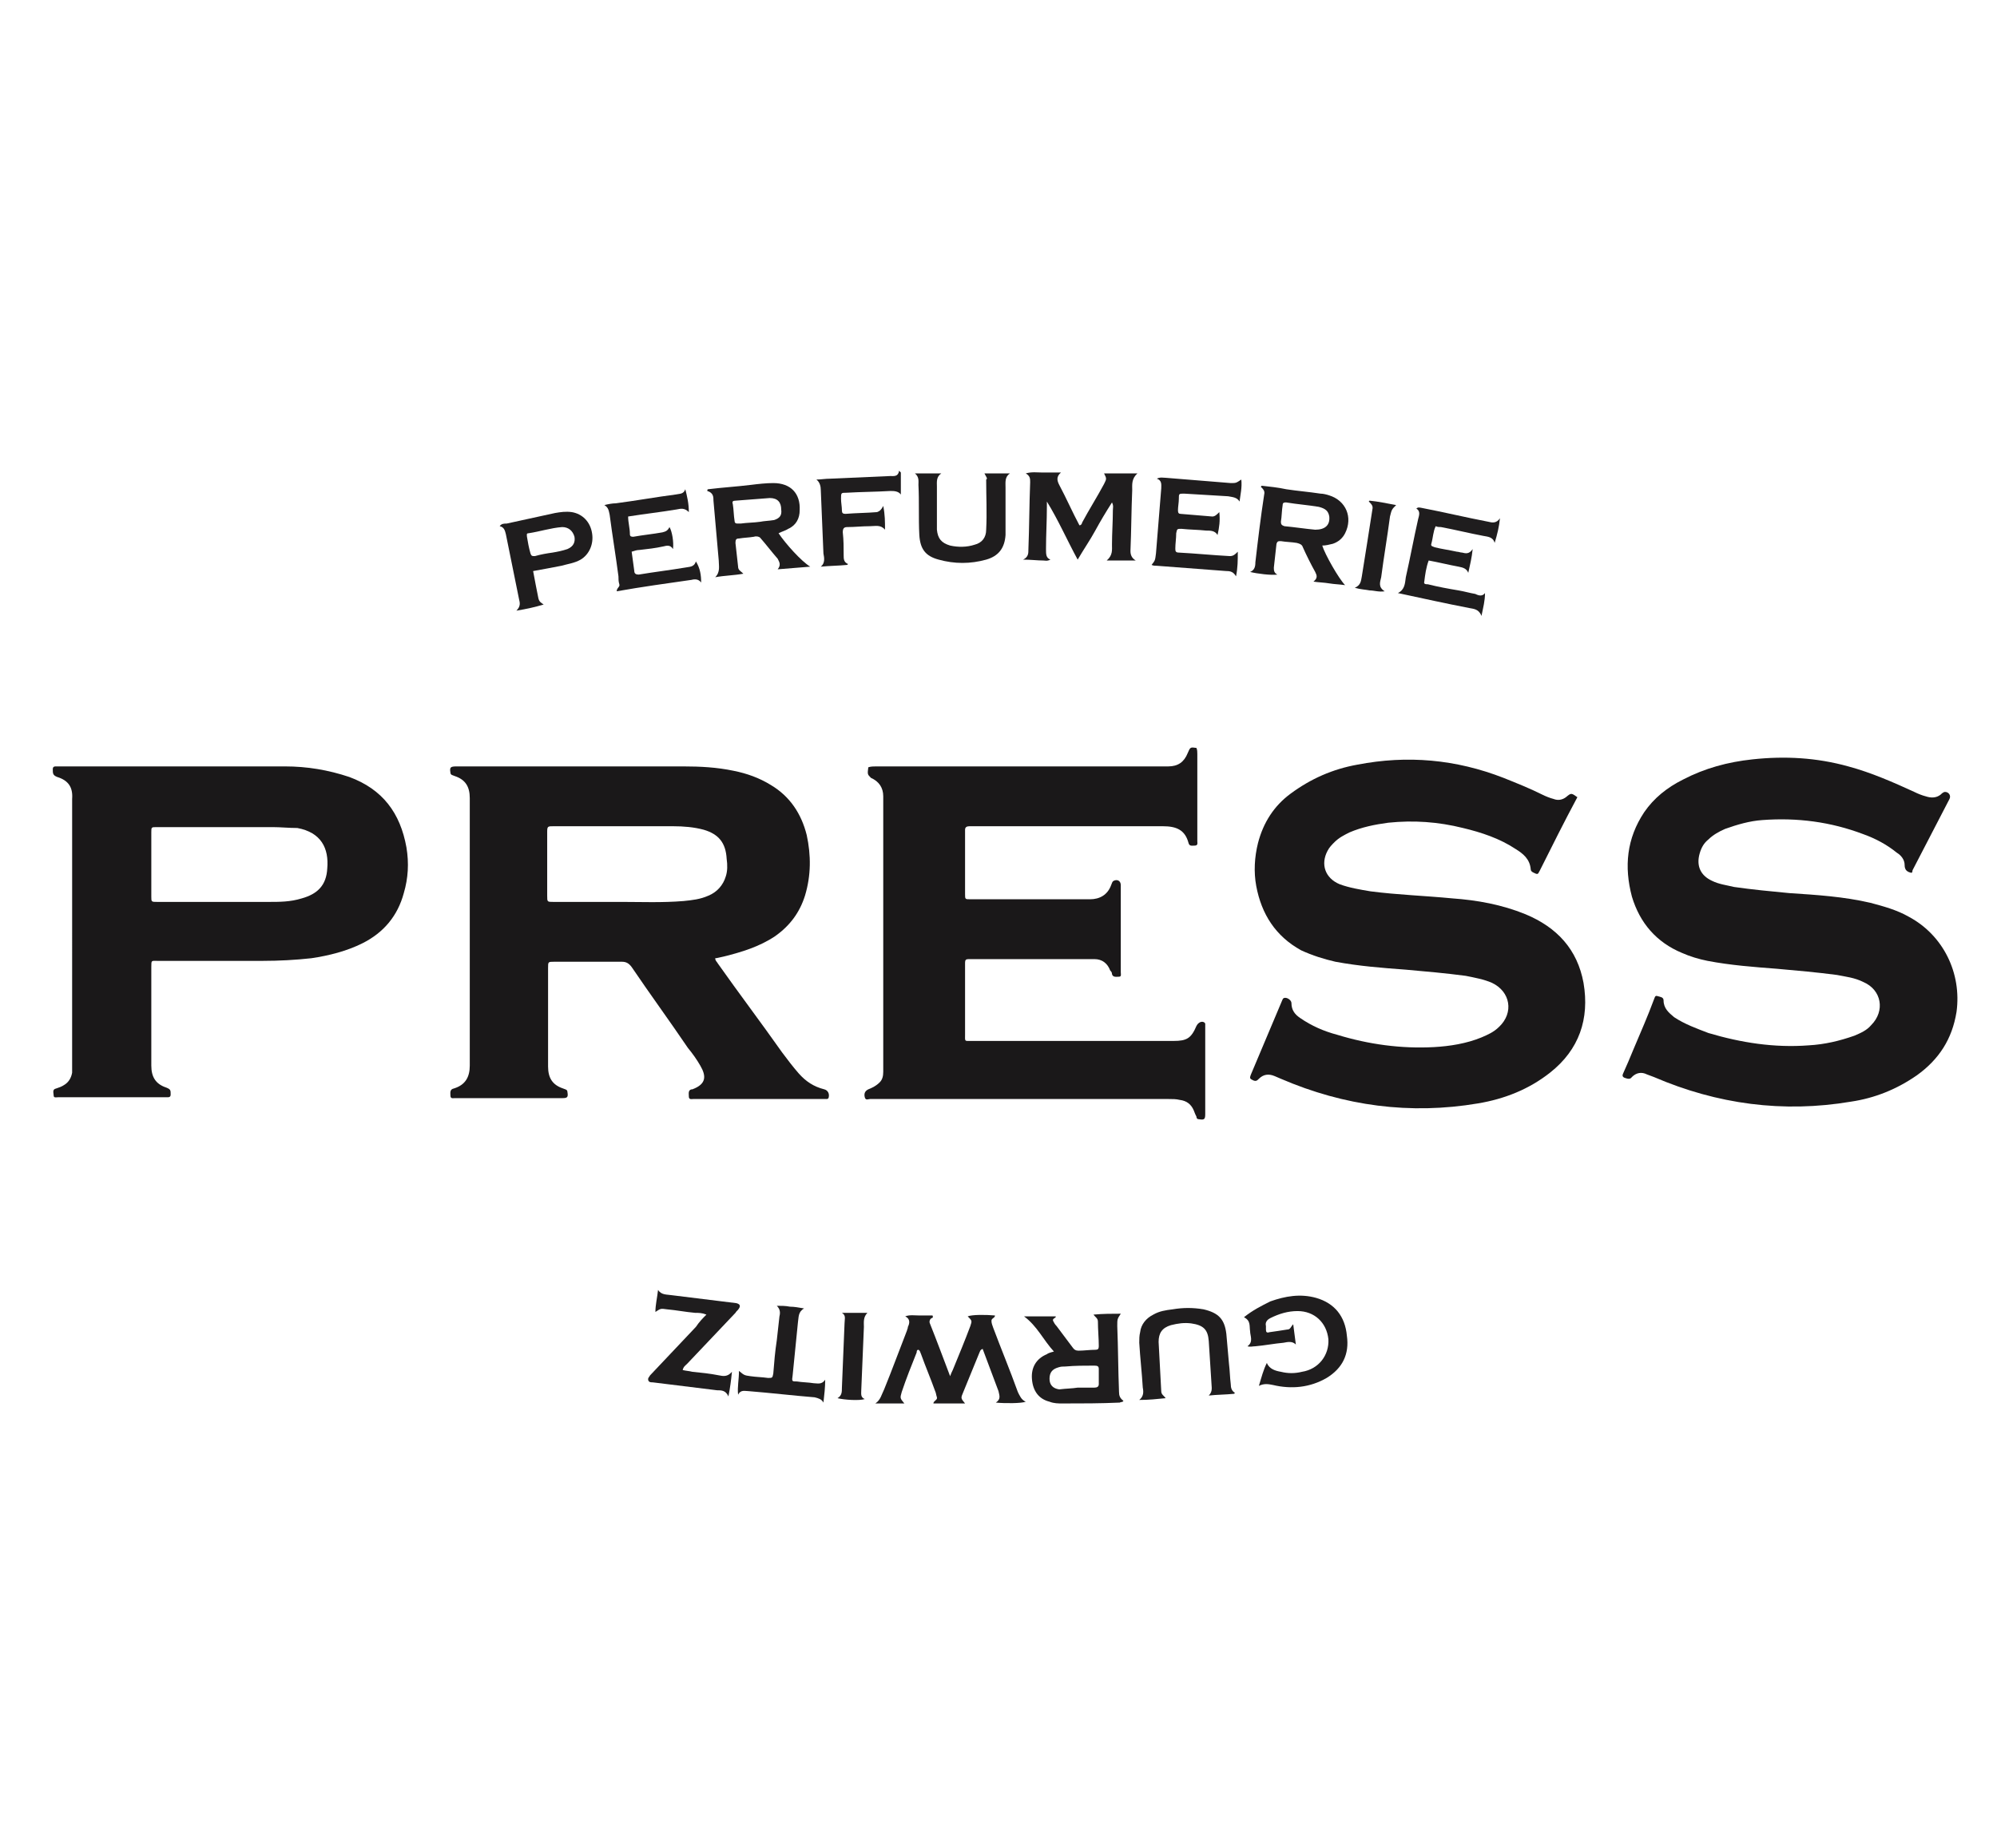
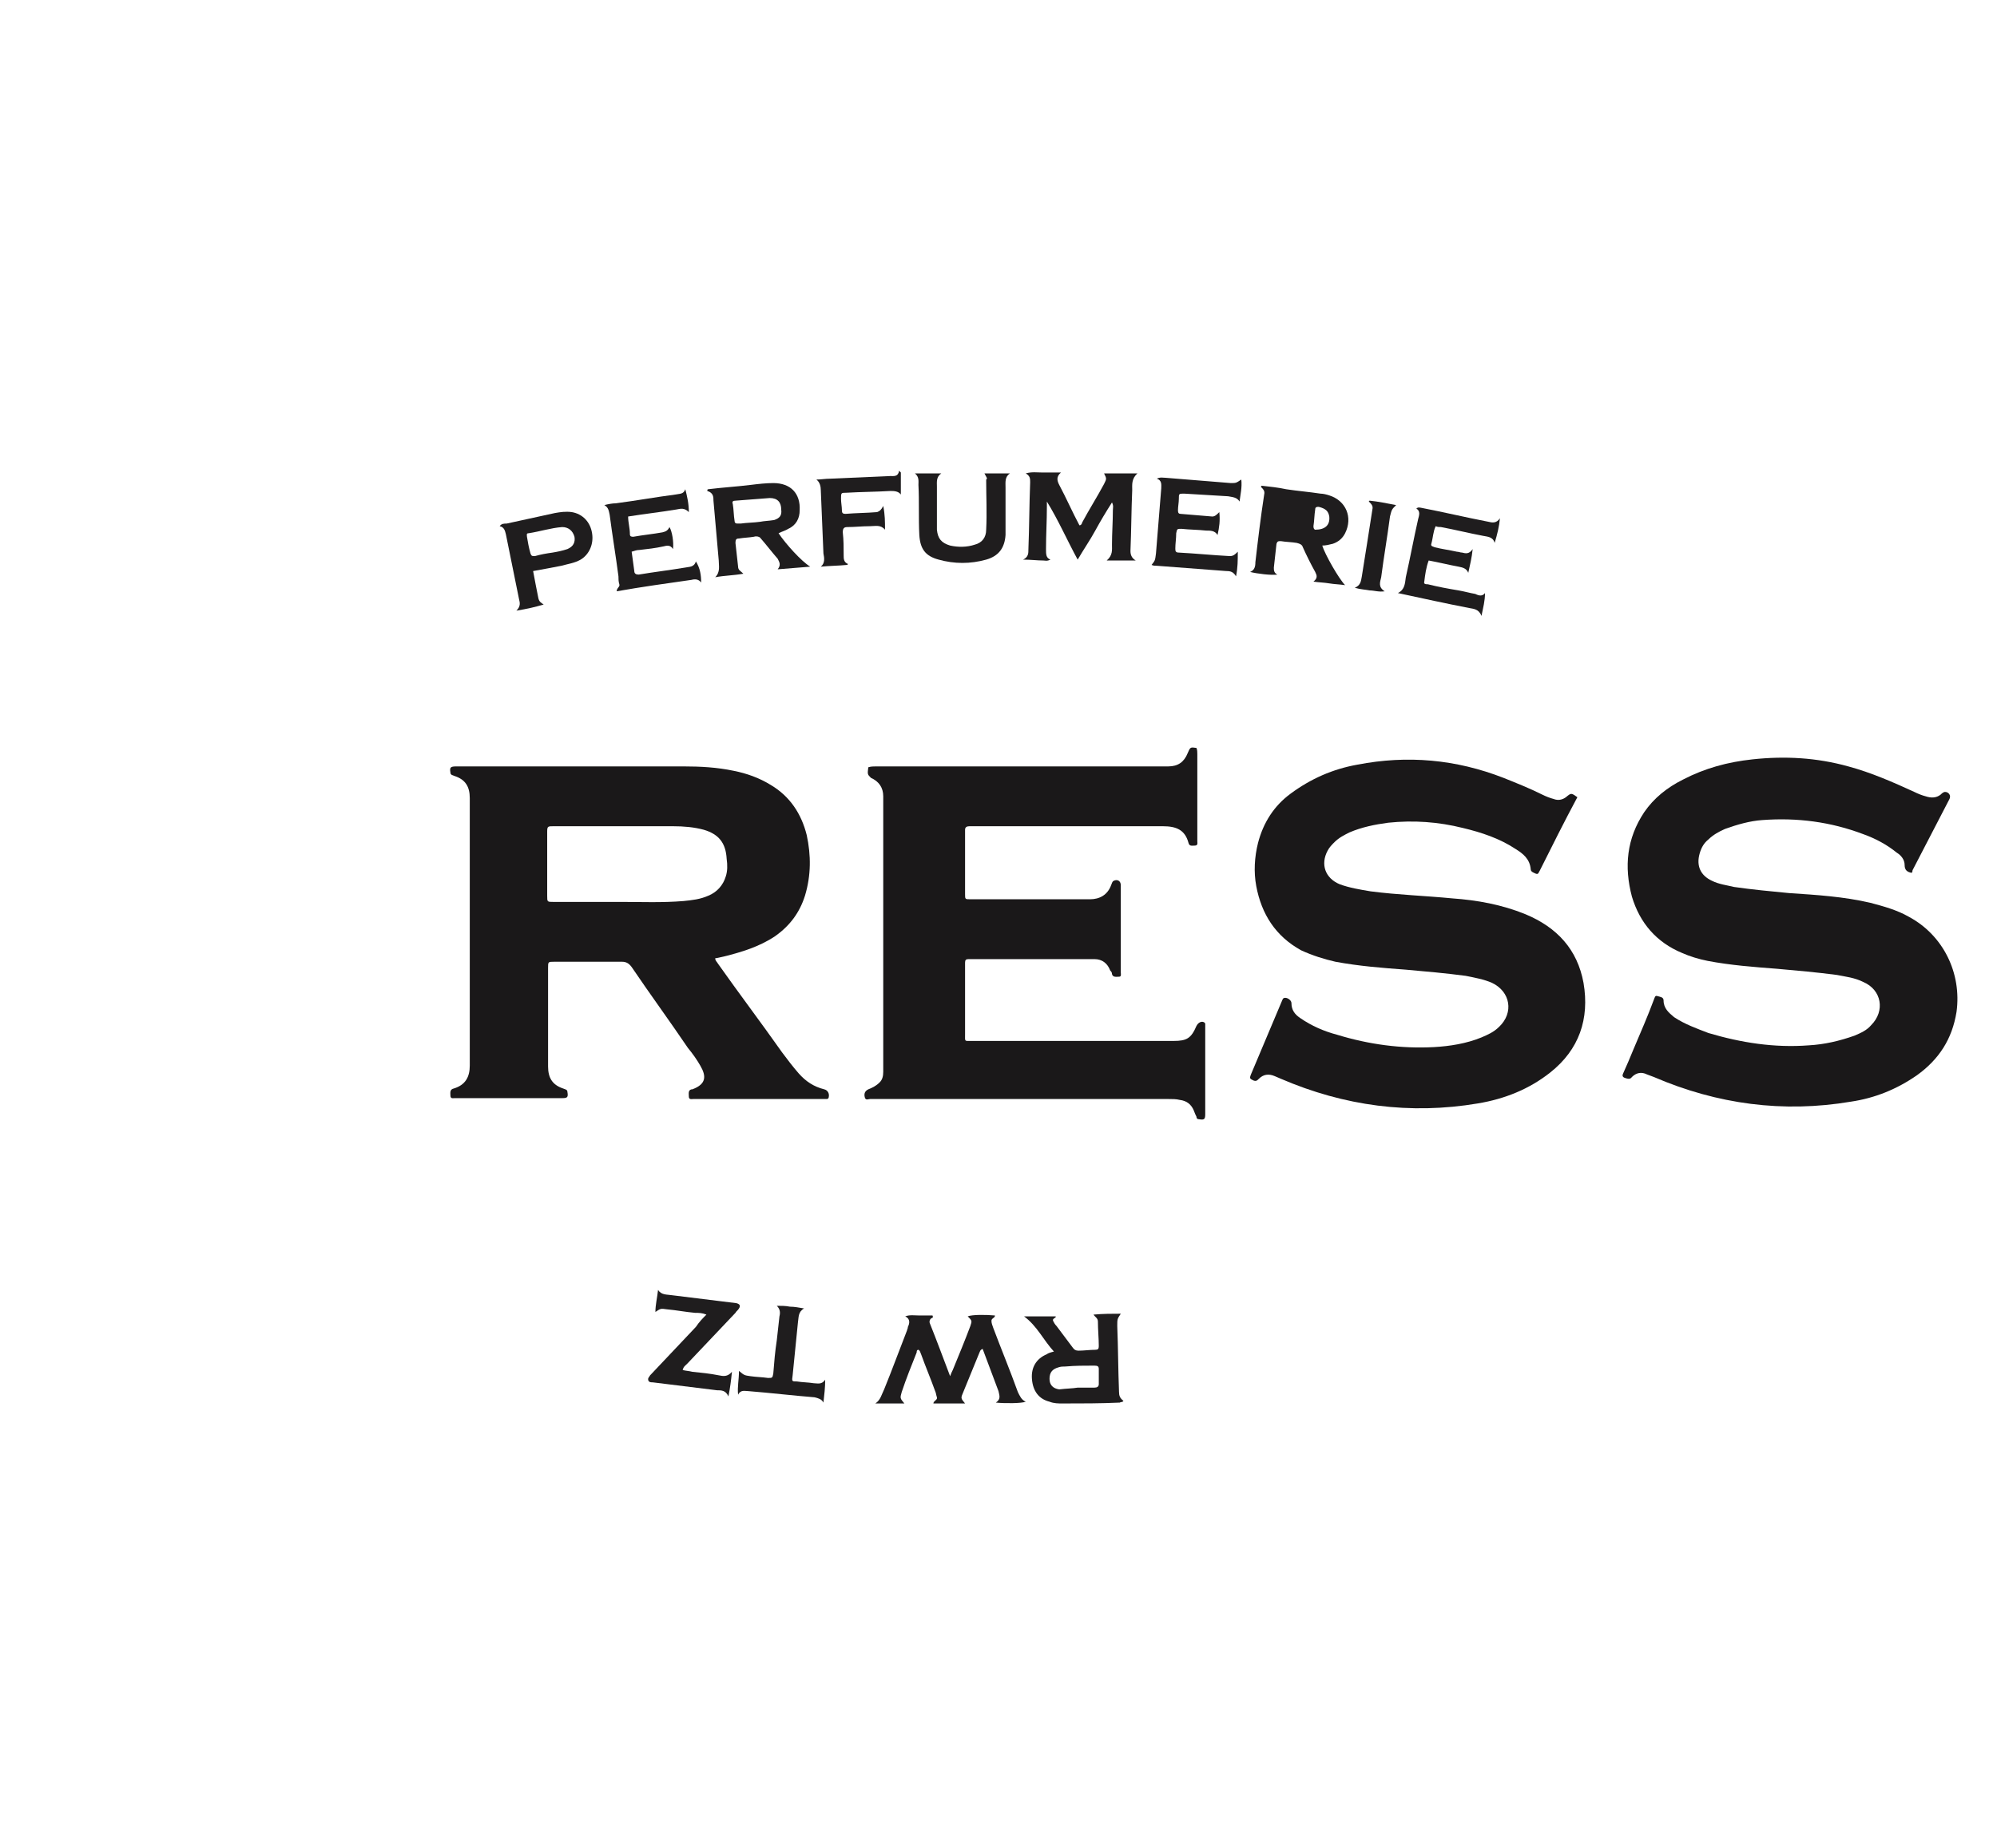
<svg xmlns="http://www.w3.org/2000/svg" version="1.1" id="Layer_1" x="0px" y="0px" viewBox="0 0 227 210" style="enable-background:new 0 0 227 210;" xml:space="preserve">
  <style type="text/css">
	.st0{fill:#1A1819;}
	.st1{fill:#1F1D1E;}
</style>
  <path class="st0" d="M81.3,108.9c0,0.3,0.2,0.4,0.3,0.6c2.4,3.4,4.9,6.7,7.3,10.1c0.6,0.8,1.2,1.6,1.9,2.4c0.8,0.9,1.7,1.5,2.9,1.8  c0.4,0.1,0.6,0.5,0.5,0.9c0,0.1-0.1,0.2-0.2,0.2c-0.2,0-0.4,0-0.6,0c-4.8,0-9.5,0-14.3,0c-0.1,0-0.2,0-0.3,0c-0.2,0-0.5,0.1-0.5-0.3  c0-0.3-0.1-0.7,0.3-0.8c0,0,0,0,0.1,0c1.6-0.6,1.6-1.5,0.9-2.7c-0.4-0.7-0.9-1.4-1.4-2c-2.1-3.1-4.3-6.1-6.4-9.2  c-0.3-0.4-0.6-0.6-1.1-0.6c-2.6,0-5.2,0-7.7,0c-0.7,0-0.7,0-0.7,0.7c0,3.7,0,7.5,0,11.2c0,1.3,0.5,2.1,1.7,2.5  c0.2,0.1,0.5,0.1,0.5,0.4c0.1,0.6,0,0.7-0.6,0.7c-4.1,0-8.1,0-12.2,0c-0.2,0-0.5,0.1-0.5-0.3c0-0.3-0.1-0.7,0.4-0.8  c1.3-0.4,1.8-1.3,1.8-2.6c0-10.1,0-20.3,0-30.4c0-1.3-0.5-2.1-1.7-2.5c-0.2-0.1-0.5-0.1-0.5-0.4c-0.1-0.6,0-0.7,0.7-0.7  c4.3,0,8.6,0,12.9,0c4.3,0,8.6,0,12.9,0c1.9,0,3.8,0.1,5.7,0.5c1.5,0.3,2.9,0.8,4.2,1.6c2.2,1.3,3.5,3.3,4.1,5.7  c0.5,2.3,0.5,4.6-0.2,6.9c-0.6,1.9-1.7,3.4-3.4,4.6c-1.8,1.2-3.8,1.8-5.8,2.3C81.8,108.8,81.5,108.9,81.3,108.9z M70.8,102.5  c2,0,4.5,0.1,6.9-0.1c1-0.1,1.9-0.2,2.8-0.6c1-0.4,1.7-1.2,2-2.2c0.2-0.6,0.2-1.3,0.1-2c-0.1-1.8-0.9-2.8-2.6-3.3  c-1.1-0.3-2.3-0.4-3.5-0.4c-4.5,0-9,0-13.6,0c-0.6,0-0.7,0-0.7,0.6c0,2.4,0,4.8,0,7.3c0,0.7,0,0.7,0.7,0.7  C65.4,102.5,67.9,102.5,70.8,102.5z" />
  <path class="st0" d="M179.3,90.6c-1.5,2.8-2.9,5.6-4.3,8.4c-0.1,0.1-0.1,0.4-0.4,0.3c-0.2-0.1-0.6-0.2-0.6-0.5  c-0.1-1.2-0.9-1.8-1.7-2.3c-1.8-1.2-3.9-1.9-6-2.4c-2.8-0.7-5.6-0.9-8.5-0.6c-1.5,0.2-3,0.5-4.4,1.1c-0.6,0.3-1.2,0.6-1.7,1.1  c-0.3,0.3-0.6,0.6-0.8,1c-0.8,1.5-0.3,3.1,1.4,3.8c1.1,0.4,2.3,0.6,3.5,0.8c3.1,0.4,6.2,0.5,9.3,0.8c2.8,0.2,5.6,0.7,8.3,1.8  c3.6,1.5,5.9,4,6.6,7.8c0.7,4.1-0.5,7.6-3.8,10.2c-2.4,1.9-5.2,3-8.2,3.5c-7.7,1.3-15.2,0.3-22.4-2.8c-0.2-0.1-0.5-0.2-0.7-0.3  c-0.7-0.3-1.3-0.2-1.8,0.3c-0.2,0.2-0.3,0.3-0.6,0.2c-0.4-0.2-0.5-0.2-0.3-0.7c1.2-2.8,2.3-5.5,3.5-8.3c0.1-0.2,0.1-0.4,0.4-0.4  c0.3,0,0.7,0.3,0.7,0.6c0,0.8,0.4,1.3,1,1.7c1.3,0.9,2.7,1.5,4.2,1.9c3.6,1.1,7.3,1.6,11,1.4c1.8-0.1,3.7-0.4,5.4-1.1  c0.7-0.3,1.4-0.6,2-1.2c1.7-1.6,1.3-4-0.8-5c-0.9-0.4-2-0.6-3-0.8c-2.3-0.3-4.5-0.5-6.8-0.7c-2.7-0.2-5.3-0.4-8-0.9  c-1.3-0.3-2.6-0.7-3.9-1.3c-2.9-1.6-4.5-4.1-5.1-7.3c-0.3-1.6-0.2-3.3,0.2-4.9c0.6-2.3,1.8-4.2,3.7-5.6c2.3-1.7,4.8-2.8,7.6-3.3  c5.7-1.1,11.2-0.6,16.6,1.5c1.5,0.6,3,1.2,4.4,1.9c0.4,0.2,0.9,0.4,1.3,0.5c0.5,0.2,1,0.1,1.4-0.2C178.6,90.1,178.6,90.1,179.3,90.6  z" />
  <path class="st0" d="M217.3,99.2c-0.5-0.1-0.8-0.3-0.8-0.9c0-0.6-0.4-1.1-0.9-1.4c-1.1-0.9-2.4-1.6-3.8-2.1  c-3.7-1.4-7.5-1.9-11.5-1.6c-1.4,0.1-2.8,0.5-4.2,1c-0.7,0.3-1.4,0.7-1.9,1.2c-0.5,0.4-0.8,0.9-1,1.6c-0.4,1.4,0.1,2.5,1.4,3.1  c0.8,0.4,1.7,0.5,2.5,0.7c2.1,0.3,4.2,0.5,6.3,0.7c3.1,0.2,6.2,0.4,9.2,1.1c1.5,0.4,3,0.8,4.4,1.6c3.9,2.1,6,6.4,5.4,10.8  c-0.5,3.1-2,5.4-4.5,7.2c-2.3,1.6-4.8,2.6-7.5,3c-7.7,1.3-15.2,0.3-22.4-2.8c-0.3-0.1-0.5-0.2-0.8-0.3c-0.6-0.3-1.2-0.2-1.7,0.3  c-0.2,0.3-0.5,0.2-0.8,0.1c-0.3-0.1-0.3-0.3-0.2-0.5c0.4-0.9,0.8-1.8,1.2-2.8c0.8-1.9,1.6-3.7,2.3-5.6c0.1-0.2,0.1-0.5,0.4-0.4  c0.3,0.1,0.7,0.1,0.7,0.5c0,0.9,0.6,1.4,1.2,1.9c1.2,0.8,2.6,1.3,3.9,1.8c3.7,1.1,7.5,1.7,11.4,1.4c1.8-0.1,3.5-0.5,5.2-1.1  c0.7-0.3,1.4-0.6,1.9-1.2c1.6-1.6,1.2-4-0.9-4.9c-1-0.5-2-0.6-3-0.8c-2.3-0.3-4.5-0.5-6.8-0.7c-2.6-0.2-5.3-0.4-7.9-0.9  c-1-0.2-2-0.5-2.9-0.9c-2.9-1.2-4.8-3.4-5.7-6.4c-0.9-3.4-0.6-6.6,1.4-9.6c1.1-1.6,2.6-2.8,4.4-3.7c2.5-1.3,5.1-2,7.9-2.3  c3.7-0.4,7.3-0.2,10.9,0.8c2.6,0.7,5.1,1.8,7.5,2.9c0.4,0.2,0.9,0.4,1.3,0.5c0.6,0.2,1.2,0.2,1.7-0.2c0.1-0.1,0.3-0.3,0.5-0.3  c0.4,0,0.7,0.4,0.5,0.8c-1.4,2.7-2.8,5.4-4.2,8.1C217.4,99.1,217.3,99.2,217.3,99.2z" />
  <path class="st0" d="M98.7,87.2c0.3-0.1,0.6-0.1,0.9-0.1c10.8,0,21.6,0,32.4,0c0.3,0,0.5,0,0.8,0c1.1,0,1.8-0.5,2.2-1.5  c0.3-0.7,0.3-0.7,1-0.6c0.1,0.2,0.1,0.5,0.1,0.7c0,3.2,0,6.4,0,9.6c0,0.1,0,0.2,0,0.3c0,0.2,0.1,0.5-0.3,0.5c-0.3,0-0.6,0.1-0.7-0.3  c-0.4-1.5-1.4-1.9-2.9-1.9c-7.2,0-14.4,0-21.6,0c-0.1,0-0.3,0-0.4,0c-0.3,0-0.5,0.1-0.5,0.4c0,0.5,0,1.1,0,1.6c0,1.9,0,3.8,0,5.7  c0,0.6,0,0.6,0.6,0.6c4.5,0,9,0,13.6,0c1.1,0,2-0.5,2.4-1.6c0.1-0.2,0.1-0.4,0.3-0.5c0.4-0.2,0.8,0,0.8,0.5c0,3.3,0,6.6,0,9.9  c0,0.2,0.1,0.5-0.2,0.5c-0.3,0-0.7,0.1-0.8-0.3c0-0.2-0.1-0.3-0.2-0.4c-0.3-0.8-0.9-1.3-1.8-1.3c-0.2,0-0.5,0-0.7,0  c-4.4,0-8.8,0-13.2,0c-0.1,0-0.3,0-0.4,0c-0.3,0-0.4,0.1-0.4,0.4c0,0.2,0,0.5,0,0.7c0,2.5,0,4.9,0,7.4c0,0.9-0.1,0.8,0.7,0.8  c7.7,0,15.3,0,23,0c1.5,0,2-0.3,2.6-1.7c0.2-0.4,0.6-0.6,0.9-0.4c0.1,0.1,0.1,0.1,0.1,0.2c0,0.1,0,0.2,0,0.3c0,3.3,0,6.6,0,9.9  c0,0.6-0.1,0.7-0.7,0.6c-0.2,0-0.3-0.1-0.3-0.3c-0.1-0.2-0.2-0.4-0.3-0.7c-0.3-0.7-0.8-1.1-1.6-1.2c-0.4-0.1-0.8-0.1-1.3-0.1  c-11.1,0-22.2,0-33.4,0c-0.2,0-0.3,0-0.5,0c-0.2,0-0.5,0.2-0.6-0.2c-0.1-0.4,0-0.7,0.4-0.9c0.5-0.2,0.9-0.4,1.3-0.8  c0.3-0.3,0.4-0.7,0.4-1.2c0-0.4,0-0.9,0-1.3c0-9.7,0-19.4,0-29.1c0-0.3,0-0.6,0-0.9c0-1-0.5-1.7-1.4-2.1C98.6,88,98.6,88,98.7,87.2z  " />
-   <path class="st0" d="M8.2,106c0-4.8,0-9.7,0-14.5c0-0.2,0-0.5,0-0.7c0.1-1.3-0.4-2.1-1.7-2.5C6,88.1,6,87.9,6,87.4  c0-0.2,0.1-0.3,0.3-0.3c0.1,0,0.2,0,0.3,0c8.6,0,17.2,0,25.8,0c2.5,0,4.9,0.4,7.3,1.2c3.8,1.4,5.8,4.1,6.5,8  c0.3,1.8,0.2,3.5-0.3,5.2c-0.7,2.6-2.3,4.5-4.7,5.7c-1.8,0.9-3.8,1.4-5.8,1.7c-1.8,0.2-3.7,0.3-5.5,0.3c-4,0-8,0-12,0  c-0.7,0-0.7-0.1-0.7,0.7c0,3.7,0,7.5,0,11.2c0,1.3,0.5,2.1,1.7,2.5c0.5,0.2,0.5,0.3,0.5,0.8c0,0.2-0.1,0.3-0.3,0.3  c-0.2,0-0.3,0-0.5,0c-3.9,0-7.8,0-11.8,0c-0.1,0-0.2,0-0.2,0c-0.2,0-0.5,0.1-0.5-0.2c0-0.3-0.2-0.7,0.3-0.8c0.3-0.1,0.6-0.2,0.9-0.4  c0.5-0.3,0.8-0.8,0.9-1.4c0-0.5,0-1,0-1.5C8.2,115.7,8.2,110.8,8.2,106z M25.1,102.5C25.1,102.5,25.1,102.5,25.1,102.5  c1.8,0,3.6,0,5.4,0c1.3,0,2.5,0,3.8-0.4c1.8-0.5,2.8-1.5,2.9-3.4c0.2-2.3-0.7-4.1-3.4-4.6C32.8,94.1,31.9,94,31,94  c-4.4,0-8.8,0-13.2,0c-0.6,0-0.6,0-0.6,0.6c0,2.4,0,4.9,0,7.3c0,0.6,0,0.6,0.7,0.6C20.3,102.5,22.7,102.5,25.1,102.5z" />
  <path class="st1" d="M102.8,159.5c-1.2,0-2.2,0-3.3,0c0.6-0.4,0.7-1,1-1.6c0.9-2.2,1.7-4.4,2.6-6.7c0-0.1,0.1-0.2,0.1-0.4  c0.2-0.4,0.3-0.9-0.3-1.2c0.5-0.2,1.1-0.1,1.6-0.1c0.5,0,1,0,1.5,0c0.1,0.2,0,0.3-0.1,0.3c-0.2,0.1-0.3,0.4-0.2,0.6  c0.8,2,1.5,3.9,2.3,6c0.1-0.3,0.2-0.5,0.3-0.7c0.7-1.7,1.4-3.4,2-5c0.2-0.6,0.2-0.6-0.3-1.1c0.5-0.2,2-0.2,3.1-0.1  c0,0.3-0.4,0.3-0.4,0.6c0,0.3,0.1,0.5,0.2,0.8c0.9,2.4,1.9,4.8,2.8,7.3c0.2,0.4,0.4,0.9,0.9,1.1c-0.5,0.2-2.4,0.2-3.4,0.1  c0.6-0.4,0.4-0.8,0.3-1.3c-0.6-1.6-1.2-3.2-1.8-4.8c-0.3,0.1-0.3,0.3-0.4,0.5c-0.6,1.5-1.2,2.9-1.8,4.4c-0.3,0.7-0.3,0.7,0.2,1.3  c-1.2,0-2.4,0-3.6,0c0-0.3,0.5-0.4,0.4-0.7c-0.1-0.3-0.1-0.5-0.2-0.7c-0.5-1.4-1.1-2.8-1.6-4.2c-0.1-0.2-0.1-0.4-0.3-0.5  c-0.2,0-0.2,0.2-0.2,0.3c-0.6,1.5-1.2,3-1.7,4.5C102.3,158.9,102.3,158.9,102.8,159.5z" />
  <path class="st1" d="M119.4,63.6c-0.4,0.2-0.6,0.1-0.8,0.1c-0.7,0-1.4-0.1-2.3-0.1c0.6-0.3,0.6-0.7,0.6-1.2c0.1-2.5,0.1-5.1,0.2-7.6  c0-0.4,0-0.7-0.5-1c0.7-0.2,1.3-0.1,1.9-0.1c0.6,0,1.3,0,2.1,0c-0.6,0.5-0.4,1-0.2,1.4c0.8,1.5,1.5,3.1,2.3,4.6  c0.2,0,0.3-0.2,0.3-0.3c0.8-1.5,1.7-2.9,2.5-4.4c0.3-0.6,0.3-0.6,0-1.2c1.2,0,2.4,0,3.8,0c-0.7,0.6-0.6,1.3-0.6,1.9  c-0.1,2.3-0.1,4.6-0.2,6.9c0,0.4,0.1,0.8,0.6,1.1c-1.2,0-2.2,0-3.3,0c0.7-0.6,0.6-1.2,0.6-1.8c0-1.3,0.1-2.6,0.1-3.9  c0-0.3,0.1-0.5-0.1-0.9c-0.7,1.1-1.3,2.1-1.9,3.2c-0.6,1.1-1.3,2.1-2,3.3c-1.2-2.2-2.2-4.5-3.5-6.6c0,0.2,0,0.4,0,0.6  c0,1.6-0.1,3.2-0.1,4.8C118.9,63,118.9,63.4,119.4,63.6z" />
  <path class="st1" d="M119.8,153.6c-1.2-1.3-1.9-2.9-3.4-4c1.3,0,2.4,0,3.6,0c0.1,0.2-0.4,0.2-0.3,0.5c0.1,0.2,0.2,0.4,0.4,0.6  c0.6,0.8,1.2,1.6,1.8,2.4c0.2,0.3,0.4,0.4,0.7,0.4c0.6,0,1.3-0.1,1.9-0.1c0.3,0,0.4-0.1,0.4-0.4c0-0.9-0.1-1.9-0.1-2.8  c0-0.4-0.3-0.5-0.5-0.8c1.1-0.1,2.1-0.1,3.1-0.1c-0.4,0.6-0.4,0.6-0.4,1.4c0.1,2.5,0.1,5,0.2,7.5c0,0.4,0.1,0.7,0.5,1  c-0.1,0.2-0.3,0.1-0.4,0.2c-2.2,0.1-4.3,0.1-6.5,0.1c-0.5,0-1,0-1.5-0.2c-1.2-0.3-1.9-1.2-2-2.6c-0.1-1.3,0.5-2.3,1.7-2.8  C119.1,153.8,119.4,153.7,119.8,153.6z M122.5,157.7c0.6,0,1.3,0,1.9,0c0.3,0,0.5-0.1,0.5-0.4c0-0.6,0-1.2,0-1.7  c0-0.3-0.1-0.4-0.5-0.4c-1.1,0-2.2,0-3.3,0.1c-0.3,0-0.5,0-0.8,0.1c-0.7,0.2-1,0.6-1,1.3c0,0.7,0.4,1.1,1.1,1.2  C121.2,157.8,121.9,157.8,122.5,157.7z" />
-   <path class="st1" d="M143.4,55.2c0.9,0.1,1.9,0.2,2.8,0.4c1.3,0.2,2.6,0.3,3.9,0.5c0.3,0,0.7,0.1,1,0.2c1.9,0.6,2.7,2.5,1.8,4.3  c-0.3,0.6-0.8,1-1.4,1.2c-0.4,0.1-0.8,0.2-1.2,0.2c0.3,1,1.9,3.8,2.6,4.5c-0.7-0.1-1.2-0.1-1.8-0.2c-0.6-0.1-1.1-0.1-1.8-0.2  c0.5-0.4,0.4-0.7,0.2-1.1c-0.5-0.9-1-1.9-1.4-2.8c-0.1-0.3-0.3-0.4-0.7-0.5c-0.6-0.1-1.2-0.1-1.8-0.2c-0.3,0-0.4,0-0.5,0.3  c-0.1,0.9-0.2,1.8-0.3,2.7c0,0.3,0,0.6,0.4,0.8c-0.7,0.1-2.3-0.1-3.1-0.3c0.5-0.2,0.6-0.6,0.6-1.1c0.3-2.6,0.6-5.1,1-7.7  c0.1-0.4-0.1-0.6-0.4-0.9C143.4,55.3,143.4,55.2,143.4,55.2z M149.5,60.2c1.1,0,1.7-0.5,1.6-1.5c-0.1-0.6-0.4-0.9-1.2-1.1  c-1.2-0.2-2.5-0.3-3.7-0.5c-0.2,0-0.4,0-0.4,0.3c-0.1,0.6-0.1,1.3-0.2,1.9c0,0.3,0.1,0.4,0.4,0.5C147.1,59.9,148.4,60.1,149.5,60.2z  " />
+   <path class="st1" d="M143.4,55.2c0.9,0.1,1.9,0.2,2.8,0.4c1.3,0.2,2.6,0.3,3.9,0.5c0.3,0,0.7,0.1,1,0.2c1.9,0.6,2.7,2.5,1.8,4.3  c-0.3,0.6-0.8,1-1.4,1.2c-0.4,0.1-0.8,0.2-1.2,0.2c0.3,1,1.9,3.8,2.6,4.5c-0.7-0.1-1.2-0.1-1.8-0.2c-0.6-0.1-1.1-0.1-1.8-0.2  c0.5-0.4,0.4-0.7,0.2-1.1c-0.5-0.9-1-1.9-1.4-2.8c-0.1-0.3-0.3-0.4-0.7-0.5c-0.6-0.1-1.2-0.1-1.8-0.2c-0.3,0-0.4,0-0.5,0.3  c-0.1,0.9-0.2,1.8-0.3,2.7c0,0.3,0,0.6,0.4,0.8c-0.7,0.1-2.3-0.1-3.1-0.3c0.5-0.2,0.6-0.6,0.6-1.1c0.3-2.6,0.6-5.1,1-7.7  c0.1-0.4-0.1-0.6-0.4-0.9C143.4,55.3,143.4,55.2,143.4,55.2z M149.5,60.2c1.1,0,1.7-0.5,1.6-1.5c-0.1-0.6-0.4-0.9-1.2-1.1  c-0.2,0-0.4,0-0.4,0.3c-0.1,0.6-0.1,1.3-0.2,1.9c0,0.3,0.1,0.4,0.4,0.5C147.1,59.9,148.4,60.1,149.5,60.2z  " />
  <path class="st1" d="M80.5,55.6c1.6-0.2,3.3-0.3,4.9-0.5c0.8-0.1,1.7-0.2,2.5-0.2c2,0,3.1,1.2,3,3.1c0,0.9-0.4,1.7-1.3,2.1  c-0.3,0.2-0.7,0.3-1.1,0.5c0.8,1.2,2.6,3.2,3.6,3.8c-1.3,0.1-2.4,0.2-3.7,0.3c0.4-0.5,0.2-0.8,0-1.2c-0.7-0.8-1.3-1.6-2-2.4  C86.3,61,86,60.9,85.7,61c-0.6,0.1-1.1,0.1-1.7,0.2c-0.3,0-0.4,0.1-0.4,0.5c0.1,0.9,0.2,1.8,0.3,2.7c0,0.4,0.3,0.5,0.6,0.8  c-1.1,0.2-2.1,0.2-3.2,0.4c0.6-0.6,0.4-1.3,0.4-1.9c-0.2-2.3-0.4-4.6-0.6-6.8c0-0.4,0-0.9-0.7-1.1C80.4,55.7,80.4,55.6,80.5,55.6z   M84.2,59.5C84.2,59.5,84.2,59.5,84.2,59.5c0.7-0.1,1.5-0.1,2.2-0.2c0.5-0.1,1-0.1,1.6-0.2c0.6-0.2,0.9-0.5,0.8-1.2  c0-0.8-0.4-1.3-1.3-1.3c-1.3,0.1-2.6,0.2-3.9,0.3c-0.3,0-0.4,0.1-0.3,0.4c0.1,0.6,0.1,1.3,0.2,1.9c0,0.2,0.1,0.3,0.3,0.3  C83.9,59.5,84,59.5,84.2,59.5z" />
-   <path class="st1" d="M143.1,157.5c0.3-1,0.5-1.8,0.9-2.6c0.3,0.7,1,0.9,1.6,1c0.8,0.2,1.6,0.2,2.4,0c1.9-0.3,3.1-1.9,3-3.7  c-0.2-1.9-1.6-3.2-3.5-3.2c-1.1,0-2.1,0.3-3.1,0.8c-0.4,0.2-0.6,0.5-0.5,0.9c0,0.1,0,0.3,0,0.4c0,0.3,0.1,0.4,0.4,0.3  c0.7-0.1,1.4-0.2,2-0.3c0.4,0,0.4-0.3,0.7-0.6c0.1,0.8,0.2,1.6,0.3,2.3c-0.4-0.4-0.9-0.3-1.4-0.2c-1.1,0.1-2.1,0.3-3.2,0.4  c-0.3,0-0.6,0.1-0.9,0c0.7-0.5,0.3-1.2,0.3-1.7c-0.1-0.6,0.1-1.2-0.7-1.6c1-0.8,2-1.3,3-1.8c1.7-0.6,3.4-0.9,5.2-0.4  c2.1,0.6,3.3,2.1,3.5,4.3c0.3,2.1-0.5,3.7-2.3,4.8c-1.9,1.1-4,1.3-6.1,0.8C144.2,157.3,143.7,157.2,143.1,157.5z" />
  <path class="st1" d="M79.7,66.2c-0.3-0.4-0.7-0.4-1.1-0.3c-2.8,0.4-5.7,0.8-8.5,1.3c0-0.4,0.4-0.5,0.3-0.8c-0.1-0.3-0.1-0.6-0.1-0.9  c-0.3-2.3-0.7-4.7-1-7c-0.1-0.4-0.1-0.8-0.6-1.1c0.4-0.1,0.9-0.2,1.3-0.2c2.3-0.3,4.5-0.7,6.8-1c0.4-0.1,0.9,0,1.1-0.6  c0.2,0.8,0.4,1.6,0.4,2.6c-0.5-0.5-0.9-0.4-1.4-0.3c-1.8,0.3-3.6,0.5-5.5,0.8c0,0.7,0.2,1.3,0.2,2c0,0.3,0.2,0.3,0.4,0.3  c1.1-0.2,2.2-0.3,3.3-0.5c0.4-0.1,0.6-0.2,0.8-0.6c0.3,0.5,0.5,1.7,0.4,2.5c-0.3-0.5-0.7-0.4-1.1-0.3c-0.9,0.2-1.8,0.3-2.7,0.4  c-0.3,0-0.6,0.1-0.9,0.2c0.1,0.7,0.2,1.4,0.3,2.2c0,0.3,0.2,0.4,0.5,0.4c1.8-0.3,3.5-0.5,5.3-0.8c0.4-0.1,1,0,1.2-0.7  C79.6,64.6,79.7,65.4,79.7,66.2z" />
  <path class="st1" d="M168.8,67.4c0,0.9-0.2,1.6-0.4,2.6c-0.3-0.8-0.9-0.8-1.4-0.9c-2.6-0.5-5.3-1.1-8.1-1.7c0.8-0.4,0.8-1.1,0.9-1.8  c0.5-2.2,0.9-4.4,1.4-6.6c0.1-0.4,0.3-0.9-0.2-1.2c0.2-0.2,0.4-0.1,0.5-0.1c2.6,0.5,5.1,1.1,7.7,1.6c0.4,0.1,0.9,0.2,1.3-0.4  c-0.1,1-0.3,1.8-0.6,2.8c-0.2-0.7-0.8-0.7-1.3-0.8c-1.6-0.3-3.2-0.7-4.8-1c-0.2,0-0.4,0-0.6-0.1c-0.3,0.6-0.3,1.3-0.5,2  c-0.1,0.3,0.2,0.3,0.4,0.4c0.8,0.2,1.6,0.3,2.5,0.5c0.2,0,0.4,0.1,0.6,0.1c0.4,0.1,0.8,0.2,1.2-0.4c-0.1,1-0.3,1.8-0.5,2.7  c-0.2-0.5-0.6-0.6-1.1-0.7c-1.1-0.2-2.3-0.5-3.4-0.7c-0.3,0.8-0.4,1.6-0.5,2.4c-0.1,0.3,0.2,0.3,0.4,0.3c1.2,0.3,2.3,0.5,3.5,0.7  c0.6,0.1,1.3,0.3,1.9,0.4C168.1,67.7,168.5,67.8,168.8,67.4z" />
  <path class="st1" d="M141.1,54.5c0.1,0.9-0.1,1.7-0.2,2.5c-0.3-0.5-0.8-0.5-1.3-0.6c-1.7-0.1-3.3-0.2-5-0.3c-0.6,0-0.6,0-0.6,0.6  c0,0.4-0.1,0.9-0.1,1.3c0,0.3,0.1,0.4,0.3,0.4c1.2,0.1,2.4,0.2,3.6,0.3c0.3,0,0.5-0.2,0.8-0.5c0.1,1,0,1.7-0.2,2.6  c-0.3-0.5-0.8-0.5-1.3-0.5c-0.9-0.1-1.9-0.1-2.8-0.2c-0.5,0-0.5,0-0.6,0.5c0,0.6-0.1,1.2-0.1,1.7c0,0.3,0,0.5,0.4,0.5  c1.9,0.1,3.9,0.3,5.8,0.4c0.4,0,0.6-0.2,0.9-0.5c0,1,0,1.8-0.2,2.8c-0.3-0.5-0.6-0.6-1.1-0.6c-2.6-0.2-5.3-0.4-7.9-0.6  c-0.2,0-0.4,0-0.6-0.1c0.4-0.5,0.4-0.5,0.5-1.3c0.2-2.5,0.4-4.9,0.6-7.4c0-0.4,0.1-0.9-0.5-1.1c0.4-0.2,0.7-0.1,1-0.1  c2.5,0.2,4.9,0.4,7.4,0.6C140.5,54.9,140.5,54.9,141.1,54.5z" />
  <path class="st1" d="M111.9,53.8c0.9,0,1.8,0,2.9,0c-0.6,0.4-0.5,1-0.5,1.6c0,1.5,0,3,0,4.5c0,0.3,0,0.6,0,0.9  c-0.1,1.5-0.8,2.4-2.2,2.8c-1.8,0.5-3.6,0.5-5.4,0c-1.5-0.4-2.1-1.2-2.2-2.8c-0.1-1.9,0-3.8-0.1-5.7c0-0.4,0.1-0.9-0.4-1.3  c1,0,2,0,3,0c-0.6,0.4-0.5,1-0.5,1.5c0,1.3,0,2.7,0,4c0,0.3,0,0.6,0,0.9c0.1,1,0.5,1.5,1.5,1.8c0.9,0.2,1.9,0.2,2.8-0.1  c0.8-0.2,1.3-0.8,1.3-1.7c0.1-1.9,0-3.8,0-5.7C112.3,54.4,112.1,54.2,111.9,53.8z" />
  <path class="st1" d="M60.6,64.9c0.2,1.1,0.4,2.1,0.6,3.1c0.1,0.4,0.3,0.5,0.6,0.7c-1,0.3-1.9,0.5-3.1,0.7c0.5-0.5,0.4-0.9,0.3-1.3  c-0.5-2.5-1-4.9-1.5-7.4c-0.1-0.4-0.2-0.8-0.7-0.9c0.2-0.3,0.5-0.3,0.8-0.3c1.8-0.4,3.7-0.8,5.5-1.2c0.6-0.1,1.2-0.2,1.9-0.1  c1.2,0.2,2.1,1.1,2.3,2.4c0.2,1.2-0.3,2.4-1.3,3c-0.7,0.4-1.5,0.5-2.2,0.7C62.8,64.5,61.7,64.7,60.6,64.9z M63.9,59.9  c-1.3,0.1-2.5,0.5-3.8,0.7c-0.3,0-0.2,0.2-0.2,0.4c0.1,0.6,0.2,1.2,0.4,1.9c0.1,0.3,0.2,0.3,0.5,0.3c0.7-0.2,1.3-0.3,2-0.4  c0.6-0.1,1.1-0.2,1.7-0.4c0.7-0.3,0.9-0.8,0.8-1.4C65.1,60.3,64.6,59.9,63.9,59.9z" />
-   <path class="st1" d="M140.3,158.4c-1,0.1-2,0.1-2.9,0.2c0.5-0.5,0.3-1,0.3-1.5c-0.1-1.6-0.2-3.1-0.3-4.7c-0.1-1.3-0.6-1.8-2-2  c-0.8-0.1-1.5,0-2.3,0.2c-1,0.3-1.4,0.9-1.4,1.9c0.1,1.9,0.2,3.7,0.3,5.6c0,0.4,0.3,0.5,0.5,0.8c-1,0.1-1.9,0.2-3,0.2  c0.5-0.4,0.5-0.9,0.4-1.4c-0.1-1.7-0.3-3.4-0.4-5.1c0-0.4,0-0.8,0.1-1.2c0.1-0.9,0.7-1.6,1.5-2c0.7-0.4,1.4-0.5,2.2-0.6  c1.2-0.2,2.3-0.2,3.5,0c1.7,0.4,2.4,1.1,2.6,2.8c0.1,1.1,0.2,2.3,0.3,3.4c0.1,0.8,0.1,1.5,0.2,2.3c0,0.4,0.1,0.8,0.5,1  C140.4,158.3,140.3,158.3,140.3,158.4z" />
  <path class="st1" d="M80.3,149.4c-0.5-0.2-0.9-0.2-1.3-0.2c-1.1-0.1-2.1-0.3-3.2-0.4c-0.7-0.1-0.7-0.1-1.3,0.3  c0-0.8,0.2-1.6,0.3-2.5c0.4,0.6,1,0.5,1.6,0.6c2.4,0.3,4.8,0.6,7.3,0.9c0.4,0.1,0.5,0.3,0.3,0.6c-0.1,0.2-0.3,0.3-0.4,0.5  c-1.8,1.9-3.7,3.9-5.5,5.8c-0.2,0.2-0.4,0.3-0.5,0.7c0.4,0.1,0.7,0.1,1.1,0.2c1,0.1,2,0.2,3,0.4c0.5,0.1,1,0.2,1.5-0.4  c-0.1,1-0.2,1.8-0.4,2.8c-0.3-0.7-0.8-0.7-1.3-0.7c-2.4-0.3-4.8-0.6-7.3-0.9c-0.2,0-0.4,0-0.5-0.2c-0.1-0.3,0.1-0.4,0.2-0.6  c1.7-1.8,3.5-3.7,5.2-5.5C79.5,150.2,79.9,149.8,80.3,149.4z" />
  <path class="st1" d="M100.4,57.5c0.2,1,0.2,1.8,0.2,2.7c-0.5-0.6-1.1-0.4-1.7-0.4c-0.9,0-1.7,0.1-2.6,0.1c-0.4,0-0.5,0.2-0.5,0.6  c0.1,0.9,0.1,1.7,0.1,2.6c0,0.4,0,0.8,0.5,1c0,0-0.1,0.1-0.1,0.1c-1,0.1-2,0.1-3,0.2c0.5-0.4,0.4-1,0.3-1.5  c-0.1-2.4-0.2-4.8-0.3-7.2c0-0.4-0.1-0.9-0.5-1.2c0.5,0,1-0.1,1.6-0.1c2.3-0.1,4.5-0.2,6.8-0.3c0.4,0,0.9,0.1,1-0.6  c0.1,0.1,0.1,0.1,0.2,0.2c0,0.8,0,1.6,0,2.5c-0.3-0.4-0.8-0.4-1.2-0.4c-1.7,0.1-3.3,0.1-5,0.2c-0.6,0-0.6,0-0.6,0.7  c0,0.4,0.1,0.9,0.1,1.3c0,0.3,0.1,0.4,0.4,0.4c1.2-0.1,2.4-0.1,3.6-0.2C100,58.1,100.2,57.9,100.4,57.5z" />
  <path class="st1" d="M93.6,159.4c-0.2-0.4-0.6-0.5-1-0.6c-2.5-0.2-5-0.5-7.5-0.7c-0.4,0-0.9-0.2-1.2,0.4c-0.1-0.9,0.1-1.7,0.1-2.7  c0.6,0.5,0.6,0.5,1.3,0.6c0.7,0.1,1.3,0.1,2,0.2c0.5,0,0.5,0,0.6-0.5c0.1-1.3,0.2-2.5,0.4-3.8c0.1-0.9,0.2-1.8,0.3-2.7  c0.1-0.4,0.1-0.8-0.3-1.2c0.5,0,1,0,1.5,0.1c0.5,0,1,0.1,1.6,0.2c-0.7,0.4-0.6,1-0.7,1.6c-0.2,2-0.4,4-0.6,6C90,157,90,157,90.6,157  c0.6,0.1,1.3,0.1,1.9,0.2c0.4,0,0.9,0.2,1.3-0.4C93.8,157.7,93.7,158.5,93.6,159.4z" />
  <path class="st1" d="M155.7,56.9c1,0.1,1.9,0.3,3,0.5c-0.5,0.5-0.5,0.5-0.7,1.3c-0.3,2.3-0.7,4.6-1,6.9c-0.1,0.5-0.4,1.1,0.4,1.6  c-0.7,0.1-1.2-0.1-1.7-0.1c-0.5-0.1-1-0.1-1.7-0.3c0.7-0.3,0.7-0.8,0.8-1.3c0.4-2.5,0.8-5,1.2-7.6c0.1-0.4-0.1-0.6-0.4-0.9  C155.6,57,155.6,56.9,155.7,56.9z" />
-   <path class="st1" d="M95.7,149.2c1,0,1.9,0,2.9,0c-0.5,0.5-0.4,1.1-0.4,1.6c-0.1,2.4-0.2,4.8-0.3,7.2c0,0.4-0.1,0.8,0.4,1  c-0.6,0.2-2.3,0.1-3.1-0.1c0.5-0.3,0.5-0.7,0.5-1.2c0.1-2.4,0.2-4.9,0.3-7.3C96,149.9,96.2,149.5,95.7,149.2z" />
</svg>